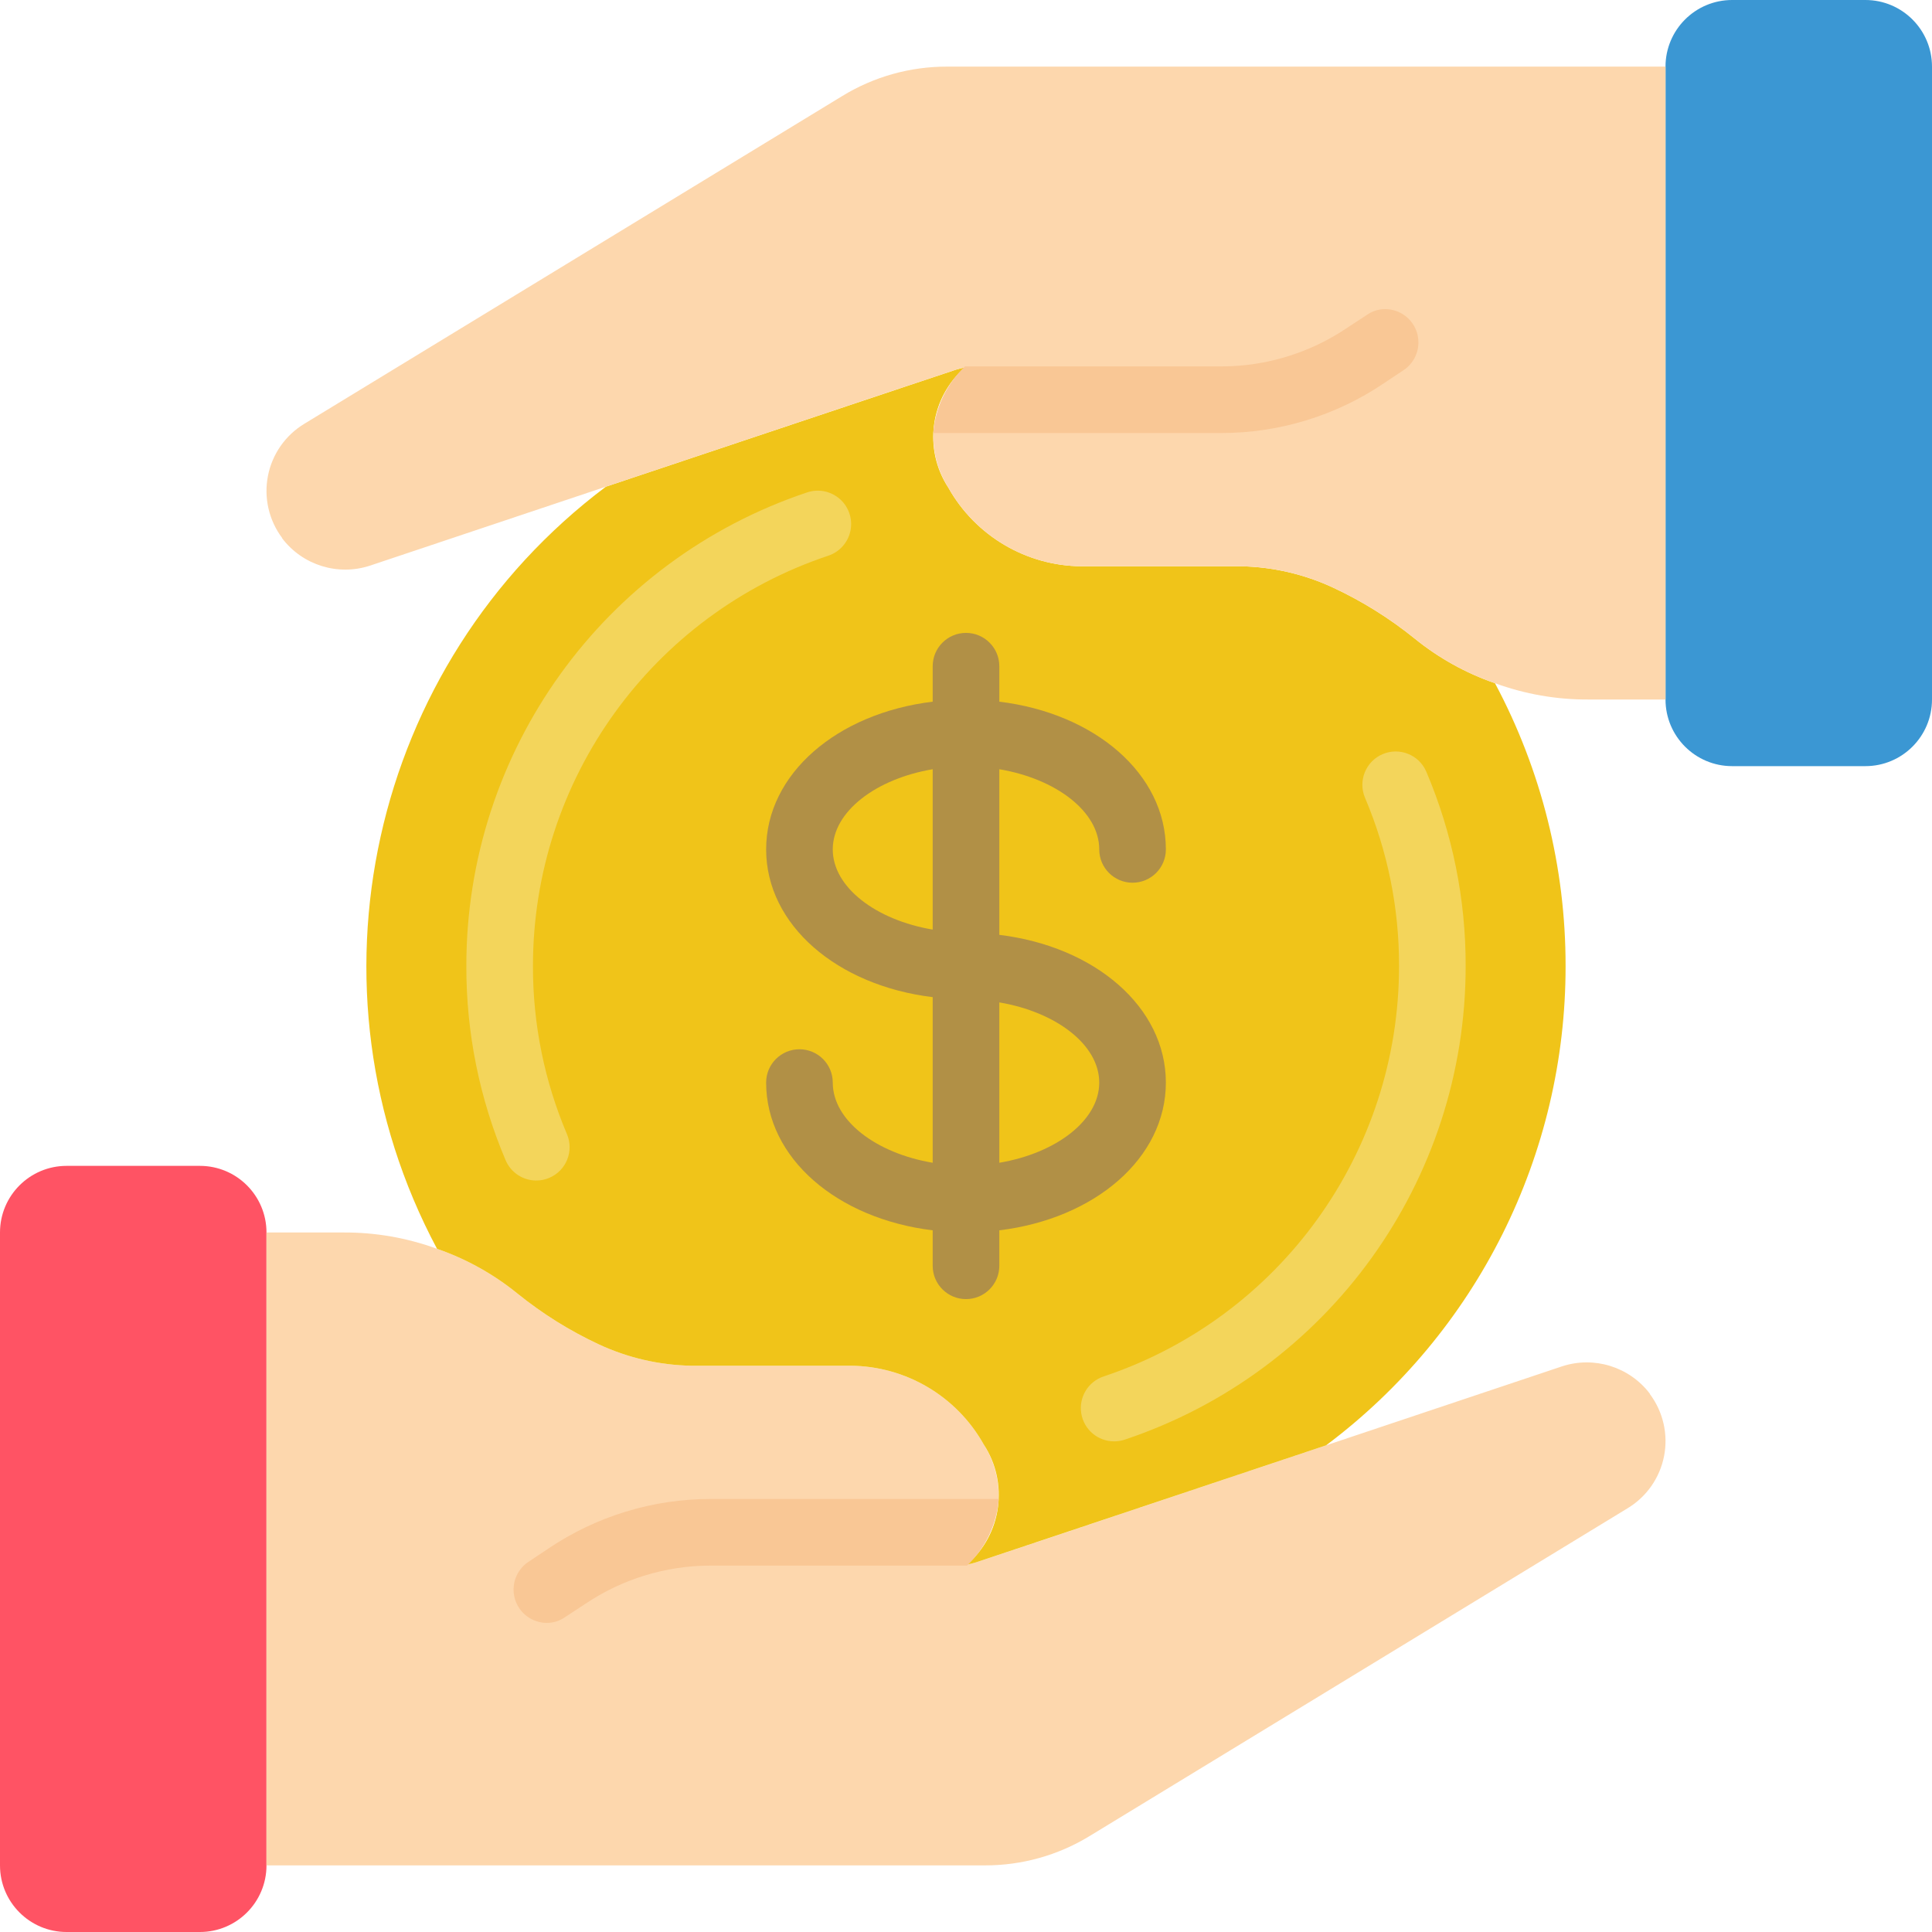
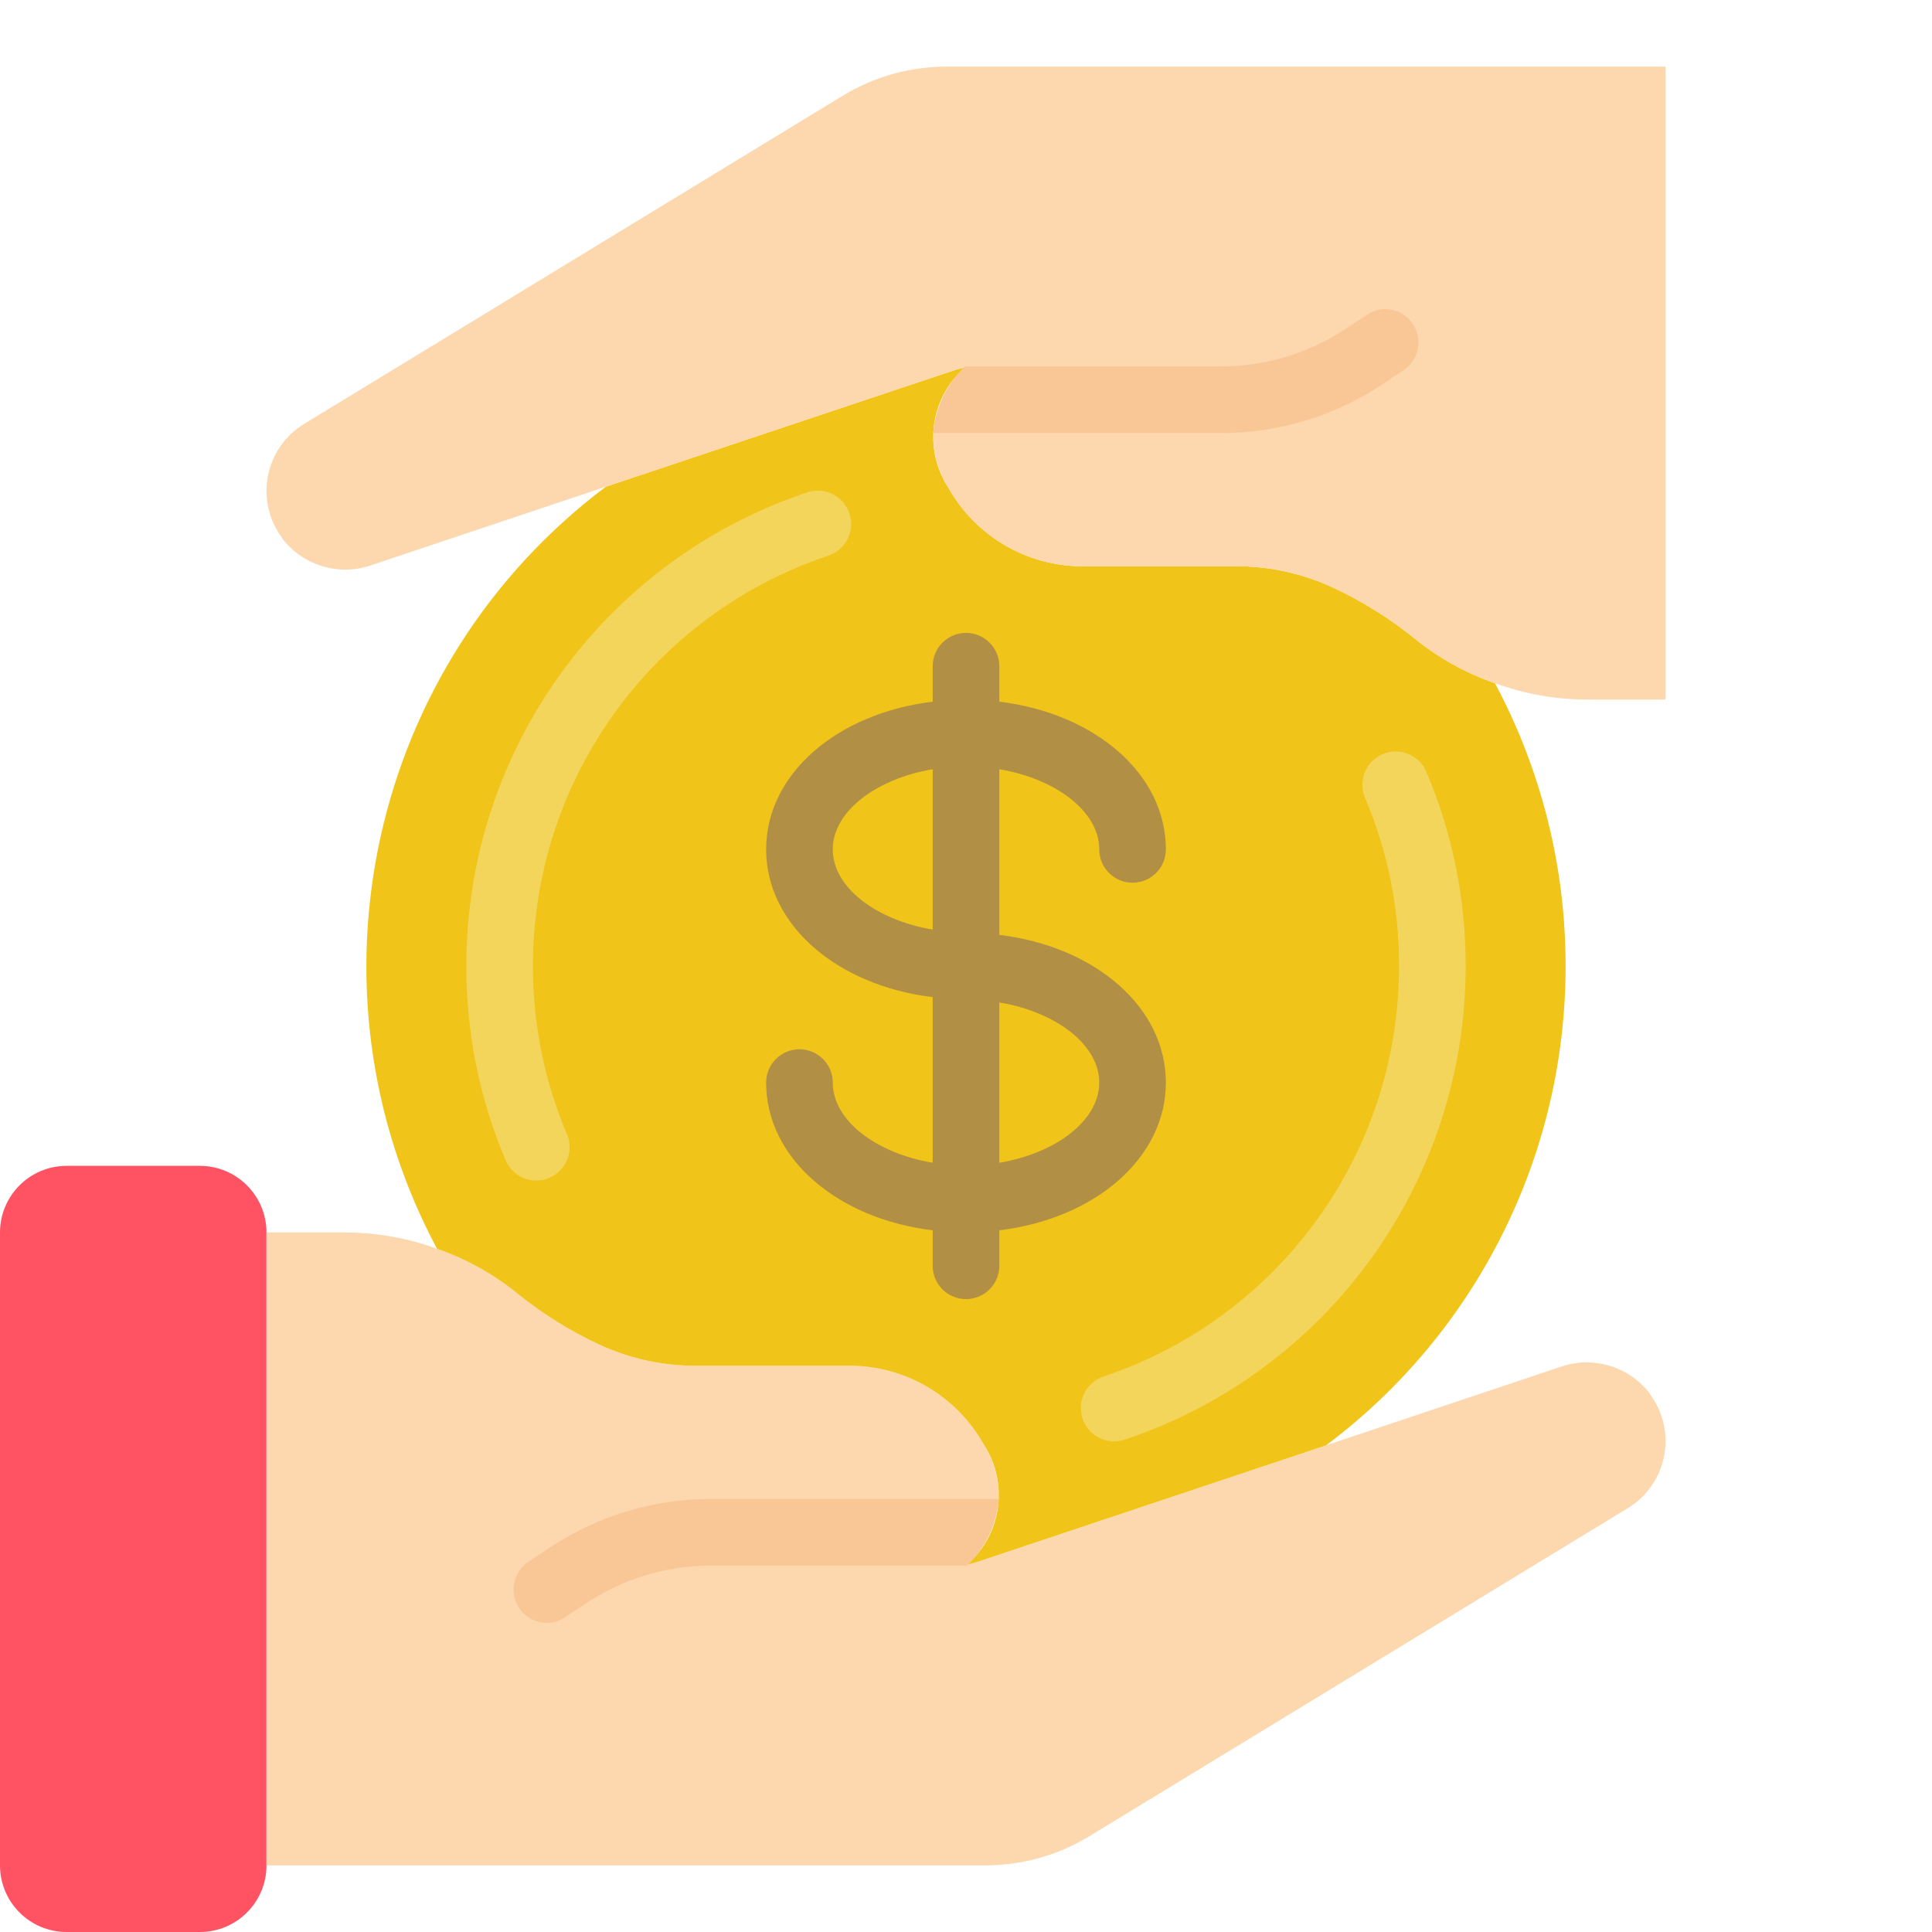
<svg xmlns="http://www.w3.org/2000/svg" id="Capa_1" enable-background="new 0 0 512 512" height="512" viewBox="0 0 512 512" width="512">
  <g id="Page-1">
    <g id="_x30_14---Money-Exchange">
      <path id="Rectangle-path" d="m17.655 308.966h35.31c9.751 0 17.655 7.905 17.655 17.655v167.724c0 9.751-7.904 17.655-17.655 17.655h-35.31c-9.751 0-17.655-7.905-17.655-17.655v-167.724c0-9.751 7.904-17.655 17.655-17.655z" fill="#ff5364" />
      <path id="Shape" d="m431.316 399.713-142.566 86.864c-8.345 5.099-17.939 7.787-27.719 7.768h-190.41v-167.724h20.48c8.43-.035 16.8 1.429 24.717 4.326 7.727 2.673 14.927 6.676 21.274 11.829 6.632 5.366 13.895 9.902 21.628 13.506 7.641 3.555 15.939 5.479 24.364 5.65h42.284c14.657.099 28.136 8.051 35.31 20.833 2.741 4.32 4.125 9.363 3.972 14.477-.513 6.644-3.506 12.852-8.386 17.39.836-.154 1.662-.36 2.472-.618l25.159-8.386 67.531-22.599 62.499-20.921c8.517-2.808 17.878.099 23.305 7.239v.088c3.523 4.706 4.89 10.683 3.763 16.452-1.126 5.769-4.642 10.792-9.677 13.826z" fill="#fdd7ad" />
      <path id="Shape_1_" d="m414.897 256c.056 49.982-23.468 97.062-63.47 127.029l-92.69 30.985c-.81.258-1.636.464-2.472.618 9.24-8.021 11.126-21.638 4.414-31.868-7.175-12.782-20.653-20.734-35.31-20.833h-42.284c-8.426-.171-16.723-2.095-24.364-5.65-7.732-3.604-14.995-8.14-21.628-13.506-6.348-5.153-13.548-9.156-21.274-11.829-36.886-69.156-17.891-154.875 44.756-201.975l92.69-30.985c.81-.258 1.636-.464 2.472-.618-9.24 8.021-11.126 21.637-4.414 31.868 7.175 12.782 20.653 20.734 35.31 20.833h42.284c8.426.171 16.723 2.095 24.364 5.65 7.732 3.604 14.995 8.14 21.628 13.506 6.348 5.153 13.548 9.156 21.274 11.829 12.313 23.06 18.742 48.804 18.714 74.946z" fill="#f0c419" />
      <path id="Shape_2_" d="m142.124 312.85c-3.543.002-6.745-2.115-8.13-5.376-6.914-16.278-10.454-33.789-10.408-51.474-.037-56.914 36.345-107.469 90.324-125.511 2.996-1.003 6.3-.331 8.666 1.762s3.437 5.29 2.807 8.386-2.863 5.621-5.859 6.624c-46.772 15.628-78.302 59.424-78.283 108.738-.042 15.314 3.024 30.476 9.013 44.57 1.903 4.488-.191 9.669-4.679 11.573-1.089.471-2.264.711-3.451.708z" fill="#f3d55b" />
      <path id="Shape_3_" d="m295.283 381.978c-4.336.012-8.038-3.127-8.737-7.406-.698-4.279 1.815-8.432 5.929-9.799 46.785-15.632 78.318-59.447 78.283-108.773.042-15.314-3.024-30.476-9.013-44.57-1.906-4.488.186-9.671 4.674-11.577s9.671.186 11.577 4.674c6.917 16.277 10.461 33.788 10.417 51.474.037 56.914-36.345 107.469-90.324 125.511-.904.304-1.852.462-2.806.466z" fill="#f3d55b" />
      <path id="Shape_4_" d="m264.828 247.746v-43.891c15.007 2.534 26.483 11.193 26.483 21.248 0 4.875 3.952 8.828 8.828 8.828s8.828-3.952 8.828-8.828c0-20.012-18.794-36.078-44.138-39.15v-9.401c0-4.875-3.952-8.828-8.828-8.828s-8.828 3.952-8.828 8.828v9.401c-25.344 3.072-44.138 19.138-44.138 39.15s18.794 36.078 44.138 39.15v43.891c-15.007-2.534-26.483-11.193-26.483-21.248 0-4.875-3.952-8.828-8.828-8.828-4.875 0-8.828 3.952-8.828 8.828 0 20.012 18.794 36.078 44.138 39.15v9.401c0 4.875 3.952 8.828 8.828 8.828s8.828-3.952 8.828-8.828v-9.401c25.344-3.072 44.138-19.138 44.138-39.15s-18.794-36.078-44.138-39.15zm-44.138-22.643c0-10.055 11.476-18.714 26.483-21.248v42.496c-15.007-2.533-26.483-11.193-26.483-21.248zm44.138 83.042v-42.496c15.007 2.534 26.483 11.193 26.483 21.248s-11.476 18.714-26.483 21.248z" fill="#b19046" />
      <path id="Shape_5_" d="m188.381 414.897c-11.856-.004-23.444 3.531-33.28 10.152l-5.385 3.531c-1.421.996-3.12 1.521-4.855 1.501-3.871-.03-7.272-2.579-8.386-6.286-1.114-3.708.317-7.709 3.531-9.868l5.297-3.531c12.726-8.584 27.728-13.165 43.079-13.153h76.27c-.505 6.722-3.495 13.016-8.386 17.655z" fill="#f9c795" />
-       <path id="Rectangle-path_1_" d="m459.034 0h35.31c9.751 0 17.656 7.904 17.656 17.655v167.724c0 9.751-7.905 17.655-17.655 17.655h-35.31c-9.751 0-17.655-7.904-17.655-17.655v-167.724c-.001-9.751 7.904-17.655 17.654-17.655z" fill="#3b97d3" />
      <path id="Shape_6_" d="m80.684 112.287 142.566-86.864c8.345-5.099 17.939-7.787 27.719-7.768h190.411v167.724h-20.48c-8.43.035-16.8-1.429-24.717-4.326-7.727-2.673-14.927-6.676-21.274-11.829-6.632-5.366-13.895-9.902-21.628-13.506-7.641-3.555-15.939-5.479-24.364-5.65h-42.284c-14.657-.099-28.136-8.051-35.31-20.833-2.741-4.32-4.125-9.363-3.972-14.477.513-6.644 3.506-12.852 8.386-17.39-.836.154-1.662.36-2.472.618l-25.159 8.386-67.531 22.599-62.499 20.921c-8.517 2.808-17.878-.099-23.305-7.239v-.088c-3.523-4.706-4.89-10.683-3.763-16.452 1.125-5.769 4.641-10.792 9.676-13.826z" fill="#fdd7ad" />
      <path id="Shape_7_" d="m323.619 97.103c11.856.003 23.444-3.531 33.28-10.152l5.385-3.531c1.421-.996 3.12-1.521 4.855-1.501 3.871.03 7.272 2.579 8.386 6.286 1.114 3.708-.317 7.709-3.531 9.868l-5.297 3.531c-12.726 8.584-27.728 13.165-43.079 13.153h-76.27c.505-6.722 3.495-13.016 8.386-17.655h67.885z" fill="#f9c795" />
    </g>
  </g>
</svg>